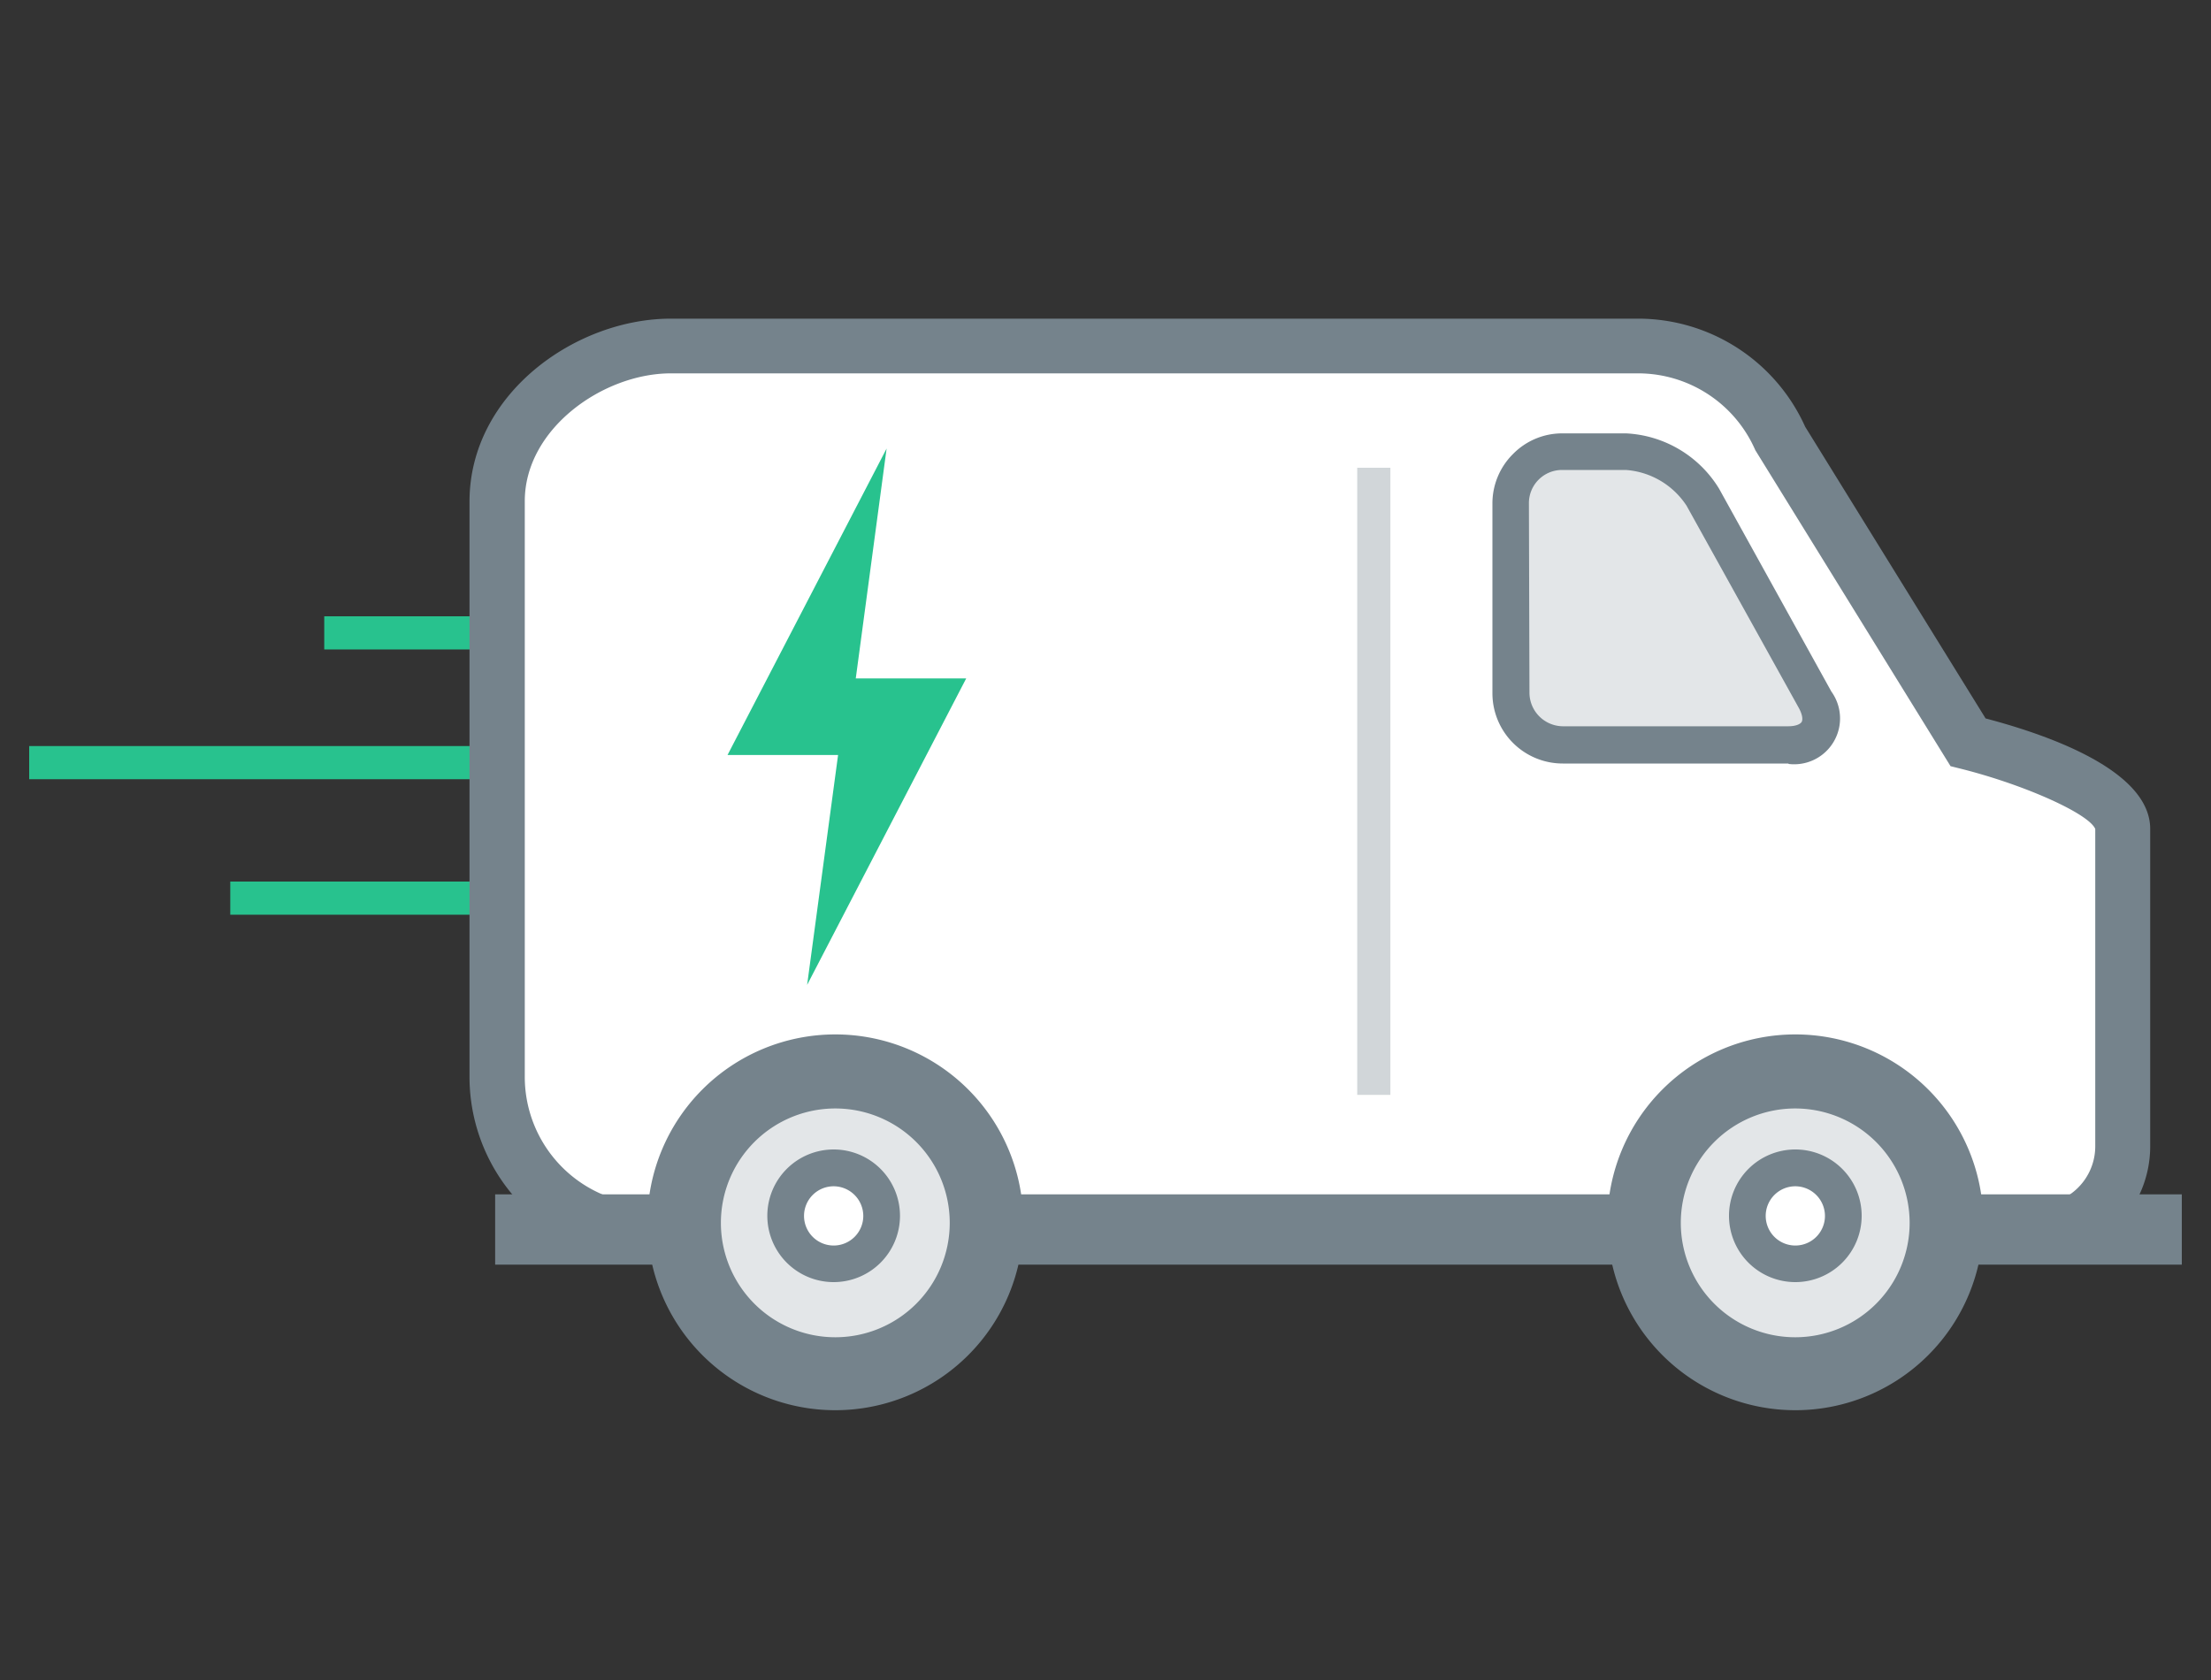
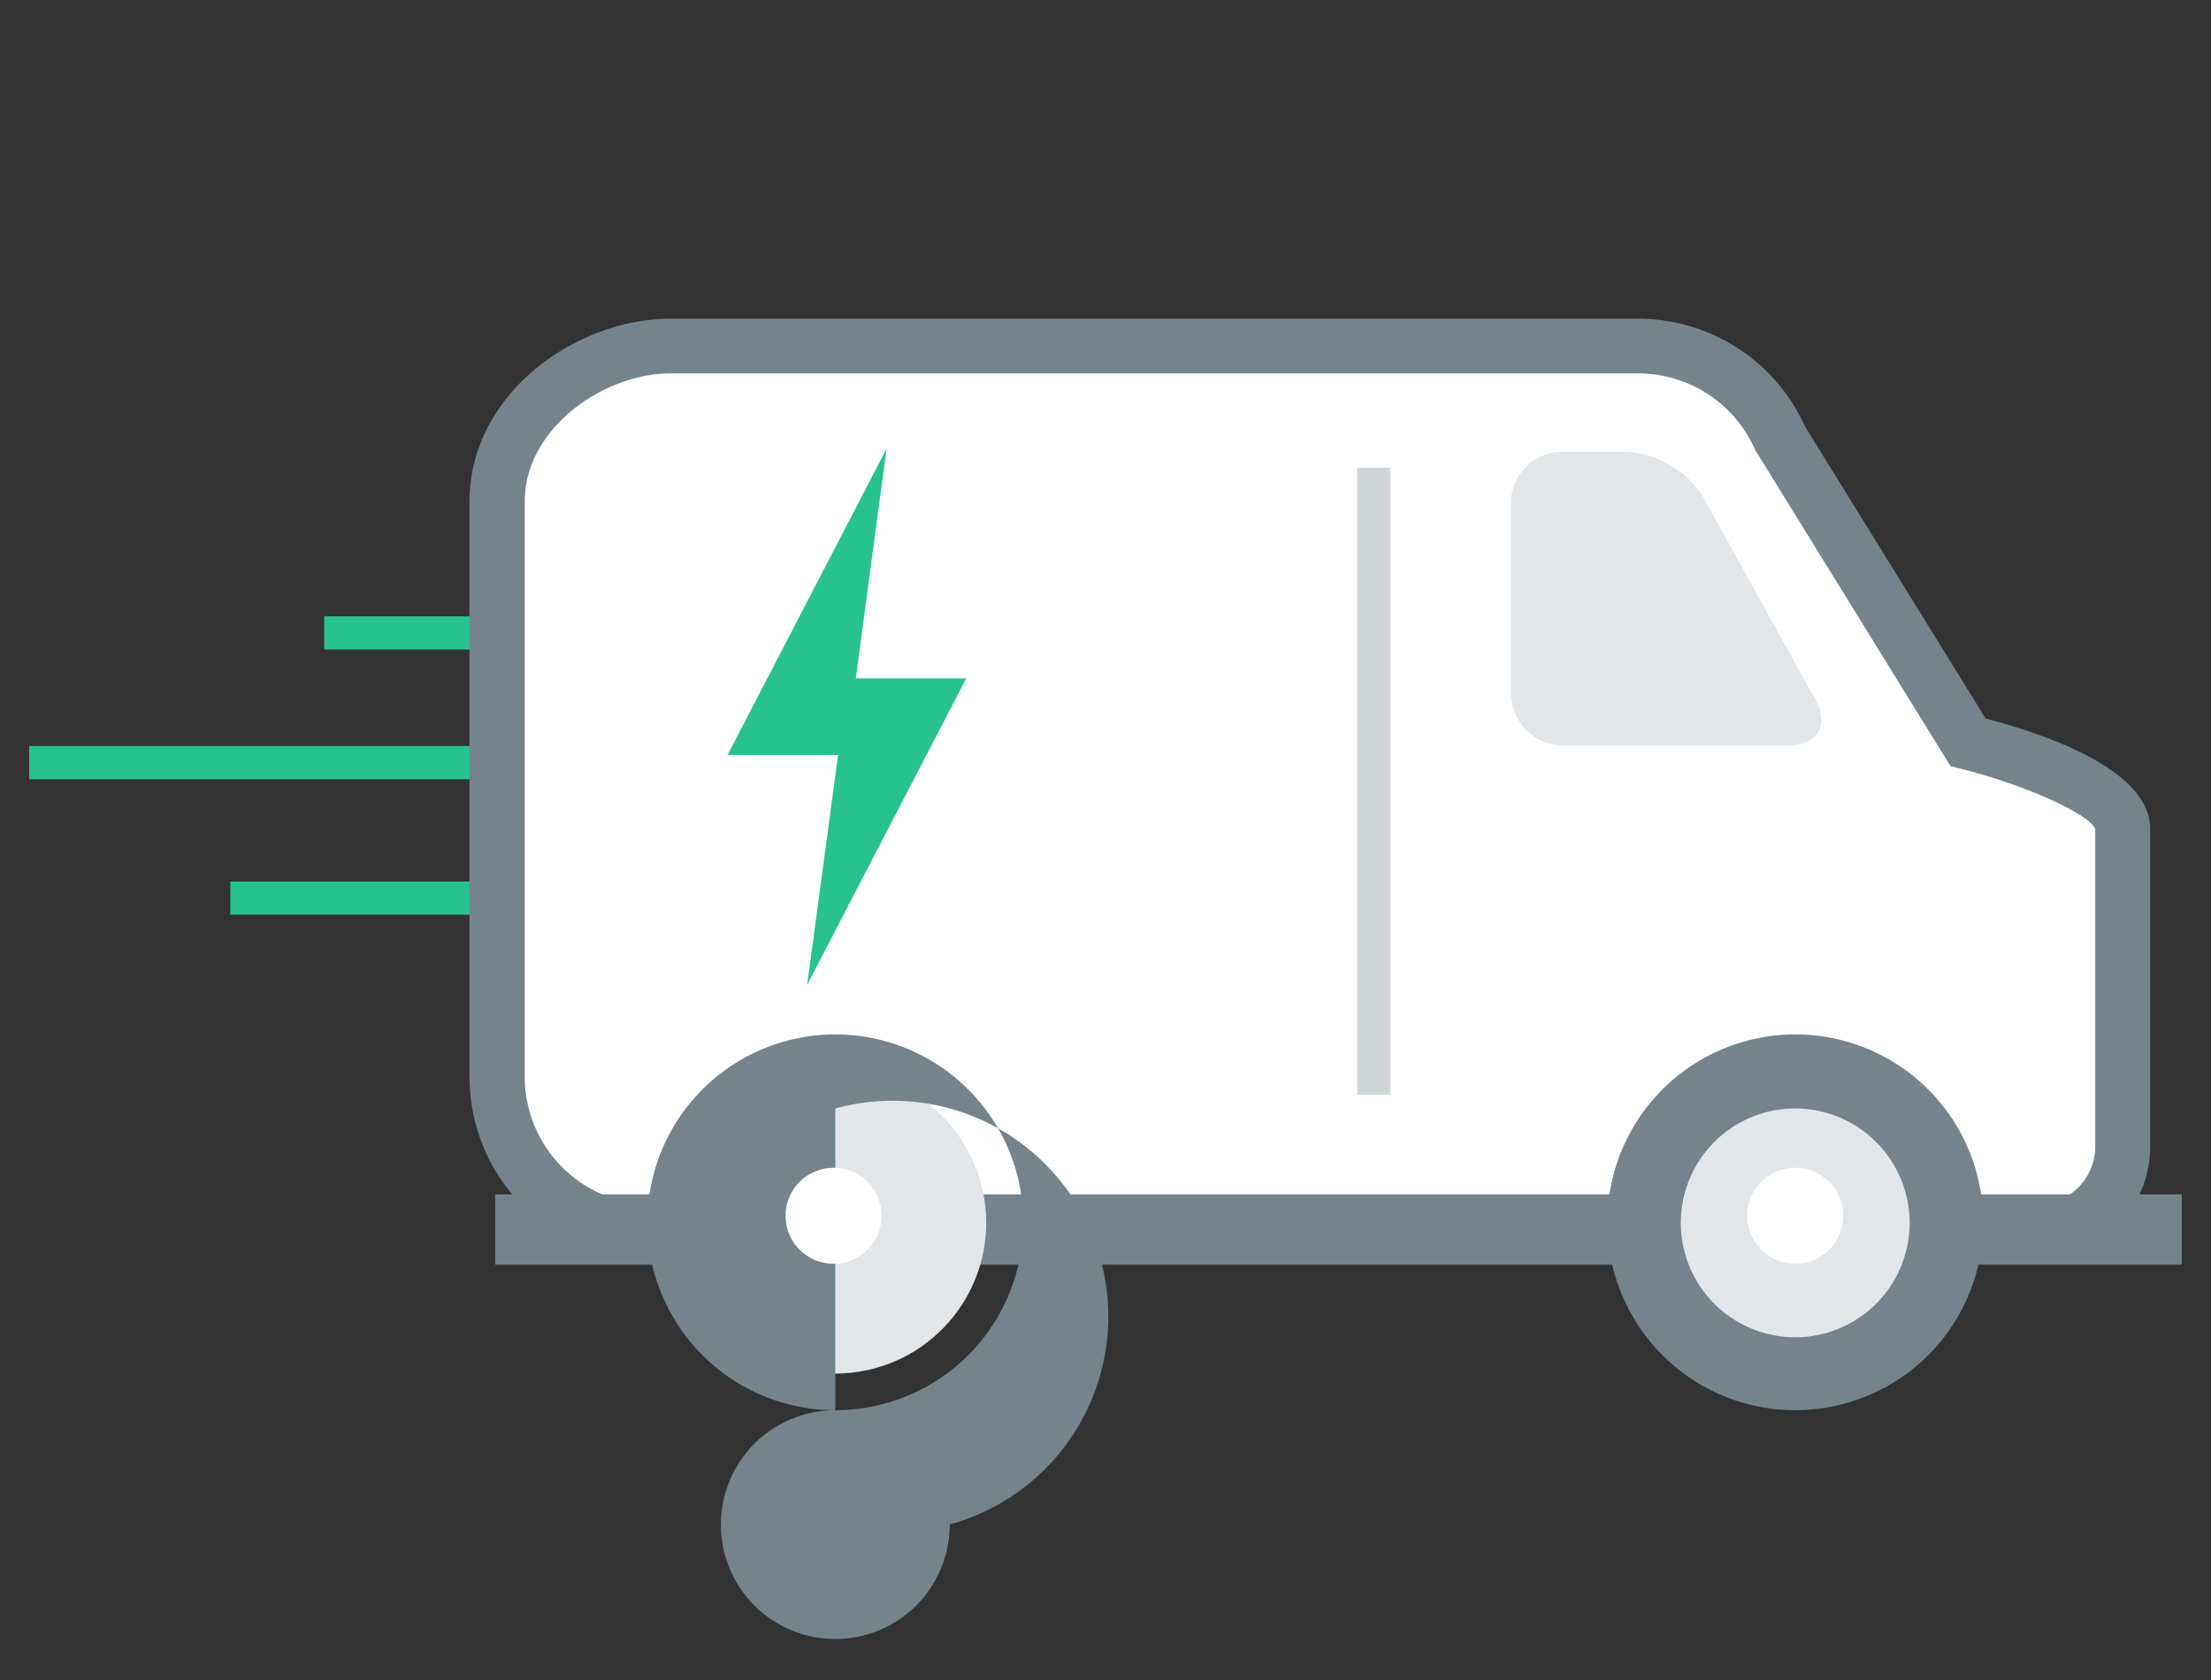
<svg xmlns="http://www.w3.org/2000/svg" id="Layer_1" data-name="Layer 1" viewBox="0 0 200 152">
  <rect x="0" y="0" width="200" height="152" fill="#333333" stroke="none" />
  <defs>
    <style>.cls-1{fill:none;}.cls-2{fill:#28c28e;}.cls-3{fill:#fff;}.cls-4{fill:#75838c;}.cls-5{clip-path:url(#clip-path);}.cls-6{fill:#e3e6e8;}.cls-7{fill:#d1d6d9;}</style>
    <clipPath id="clip-path">
      <path class="cls-1" d="M60.68,33.61h87.5a14.06,14.06,0,0,1,12.89,8.45L178,69.45s14,3.49,14,7.78V106a7.78,7.78,0,0,1-7.78,7.78H155.05a7.82,7.82,0,0,1-2.91-.57,14.36,14.36,0,0,1-4,.57H59A14.05,14.05,0,0,1,45,99.73v-52C45,39.91,52.92,33.61,60.68,33.61Z" />
    </clipPath>
  </defs>
  <title>deliver-</title>
  <rect class="cls-2" x="2.64" y="67.5" width="67.81" height="3" />
  <rect class="cls-2" x="20.83" y="79.76" width="41.35" height="3" />
  <rect class="cls-2" x="29.33" y="55.76" width="32.84" height="3" />
  <path class="cls-3" d="M60.68,31.28h87.5a14.06,14.06,0,0,1,12.89,8.45L178,67.12s14,3.48,14,7.78v28.78a7.78,7.78,0,0,1-7.78,7.78H155.05a7.63,7.63,0,0,1-2.91-.58,14,14,0,0,1-4,.58H59A14.06,14.06,0,0,1,45,97.39v-52C45,37.58,52.92,31.28,60.68,31.28Z" />
  <path class="cls-4" d="M184.22,114H155.05a10.29,10.29,0,0,1-3-.46,16.75,16.75,0,0,1-3.85.46H59A16.58,16.58,0,0,1,42.47,97.39v-52c0-9.76,9.6-16.56,18.21-16.56h87.5a16.58,16.58,0,0,1,15.11,9.78L179.61,65c6,1.58,14.89,4.8,14.89,10v28.78A10.29,10.29,0,0,1,184.22,114Zm-31.95-5.72.81.33a5.2,5.2,0,0,0,2,.39h29.17a5.29,5.29,0,0,0,5.28-5.28V75c-.6-1.4-6.42-4-12.09-5.43l-1-.25L158.78,40.73a11.57,11.57,0,0,0-10.6-6.95H60.68c-6.11,0-13.21,5-13.21,11.56V97.39A11.57,11.57,0,0,0,59,109h89.15a11.37,11.37,0,0,0,3.25-.48Z" />
  <g class="cls-5">
    <polygon class="cls-2" points="87.4 61.38 77.41 61.38 80.2 40.58 65.81 68.31 75.81 68.31 73.01 89.11 87.4 61.38" />
  </g>
  <rect class="cls-4" x="44.79" y="108.06" width="152.57" height="6.36" />
  <path class="cls-6" d="M147.06,40.87a8.79,8.79,0,0,1,7,4.1l10.17,18.36c1.24,2.25.16,4.1-2.42,4.1H141.38a4.73,4.73,0,0,1-4.71-4.69l0-17.19a4.68,4.68,0,0,1,4.67-4.68Z" />
-   <path class="cls-4" d="M161.77,69.08h-20.4A6.36,6.36,0,0,1,135,62.75L135,45.56a6.29,6.29,0,0,1,1.86-4.48,6.22,6.22,0,0,1,4.47-1.87h5.76a10.46,10.46,0,0,1,8.41,5l10.16,18.36a4.15,4.15,0,0,1-3.86,6.55ZM141.3,42.52a3,3,0,0,0-3,3l.05,17.19a3.05,3.05,0,0,0,3,3h20.4c.73,0,1.11-.21,1.22-.39s.1-.62-.25-1.26L152.57,45.77a7.17,7.17,0,0,0-5.51-3.25Z" />
  <circle class="cls-6" cx="162.4" cy="110.63" r="13.65" transform="translate(-15.62 27.44) rotate(-9.22)" />
  <path class="cls-4" d="M162.4,127.59a17,17,0,1,1,17-17A17,17,0,0,1,162.4,127.59Zm0-27.3a10.35,10.35,0,1,0,10.34,10.34A10.36,10.36,0,0,0,162.4,100.29Z" />
  <circle class="cls-6" cx="75.56" cy="110.63" r="13.65" transform="translate(-16.75 13.53) rotate(-9.22)" />
-   <path class="cls-4" d="M75.56,127.59a17,17,0,1,1,17-17A17,17,0,0,1,75.56,127.59Zm0-27.3a10.35,10.35,0,1,0,10.35,10.34A10.35,10.35,0,0,0,75.56,100.29Z" />
+   <path class="cls-4" d="M75.56,127.59a17,17,0,1,1,17-17A17,17,0,0,1,75.56,127.59Za10.35,10.35,0,1,0,10.35,10.34A10.35,10.35,0,0,0,75.56,100.29Z" />
  <path class="cls-3" d="M79.74,110a4.34,4.34,0,1,1-4.33-4.34A4.33,4.33,0,0,1,79.74,110Z" />
-   <path class="cls-4" d="M75.41,116a6,6,0,1,1,6-6A6,6,0,0,1,75.41,116Zm0-8.67A2.68,2.68,0,1,0,78.09,110,2.69,2.69,0,0,0,75.41,107.33Z" />
  <path class="cls-3" d="M166.73,110a4.34,4.34,0,1,1-4.33-4.34A4.33,4.33,0,0,1,166.73,110Z" />
-   <path class="cls-4" d="M162.4,116a6,6,0,1,1,6-6A6,6,0,0,1,162.4,116Zm0-8.67a2.68,2.68,0,1,0,2.68,2.68A2.69,2.69,0,0,0,162.4,107.33Z" />
  <rect class="cls-7" x="122.77" y="42.32" width="3" height="56.74" />
</svg>